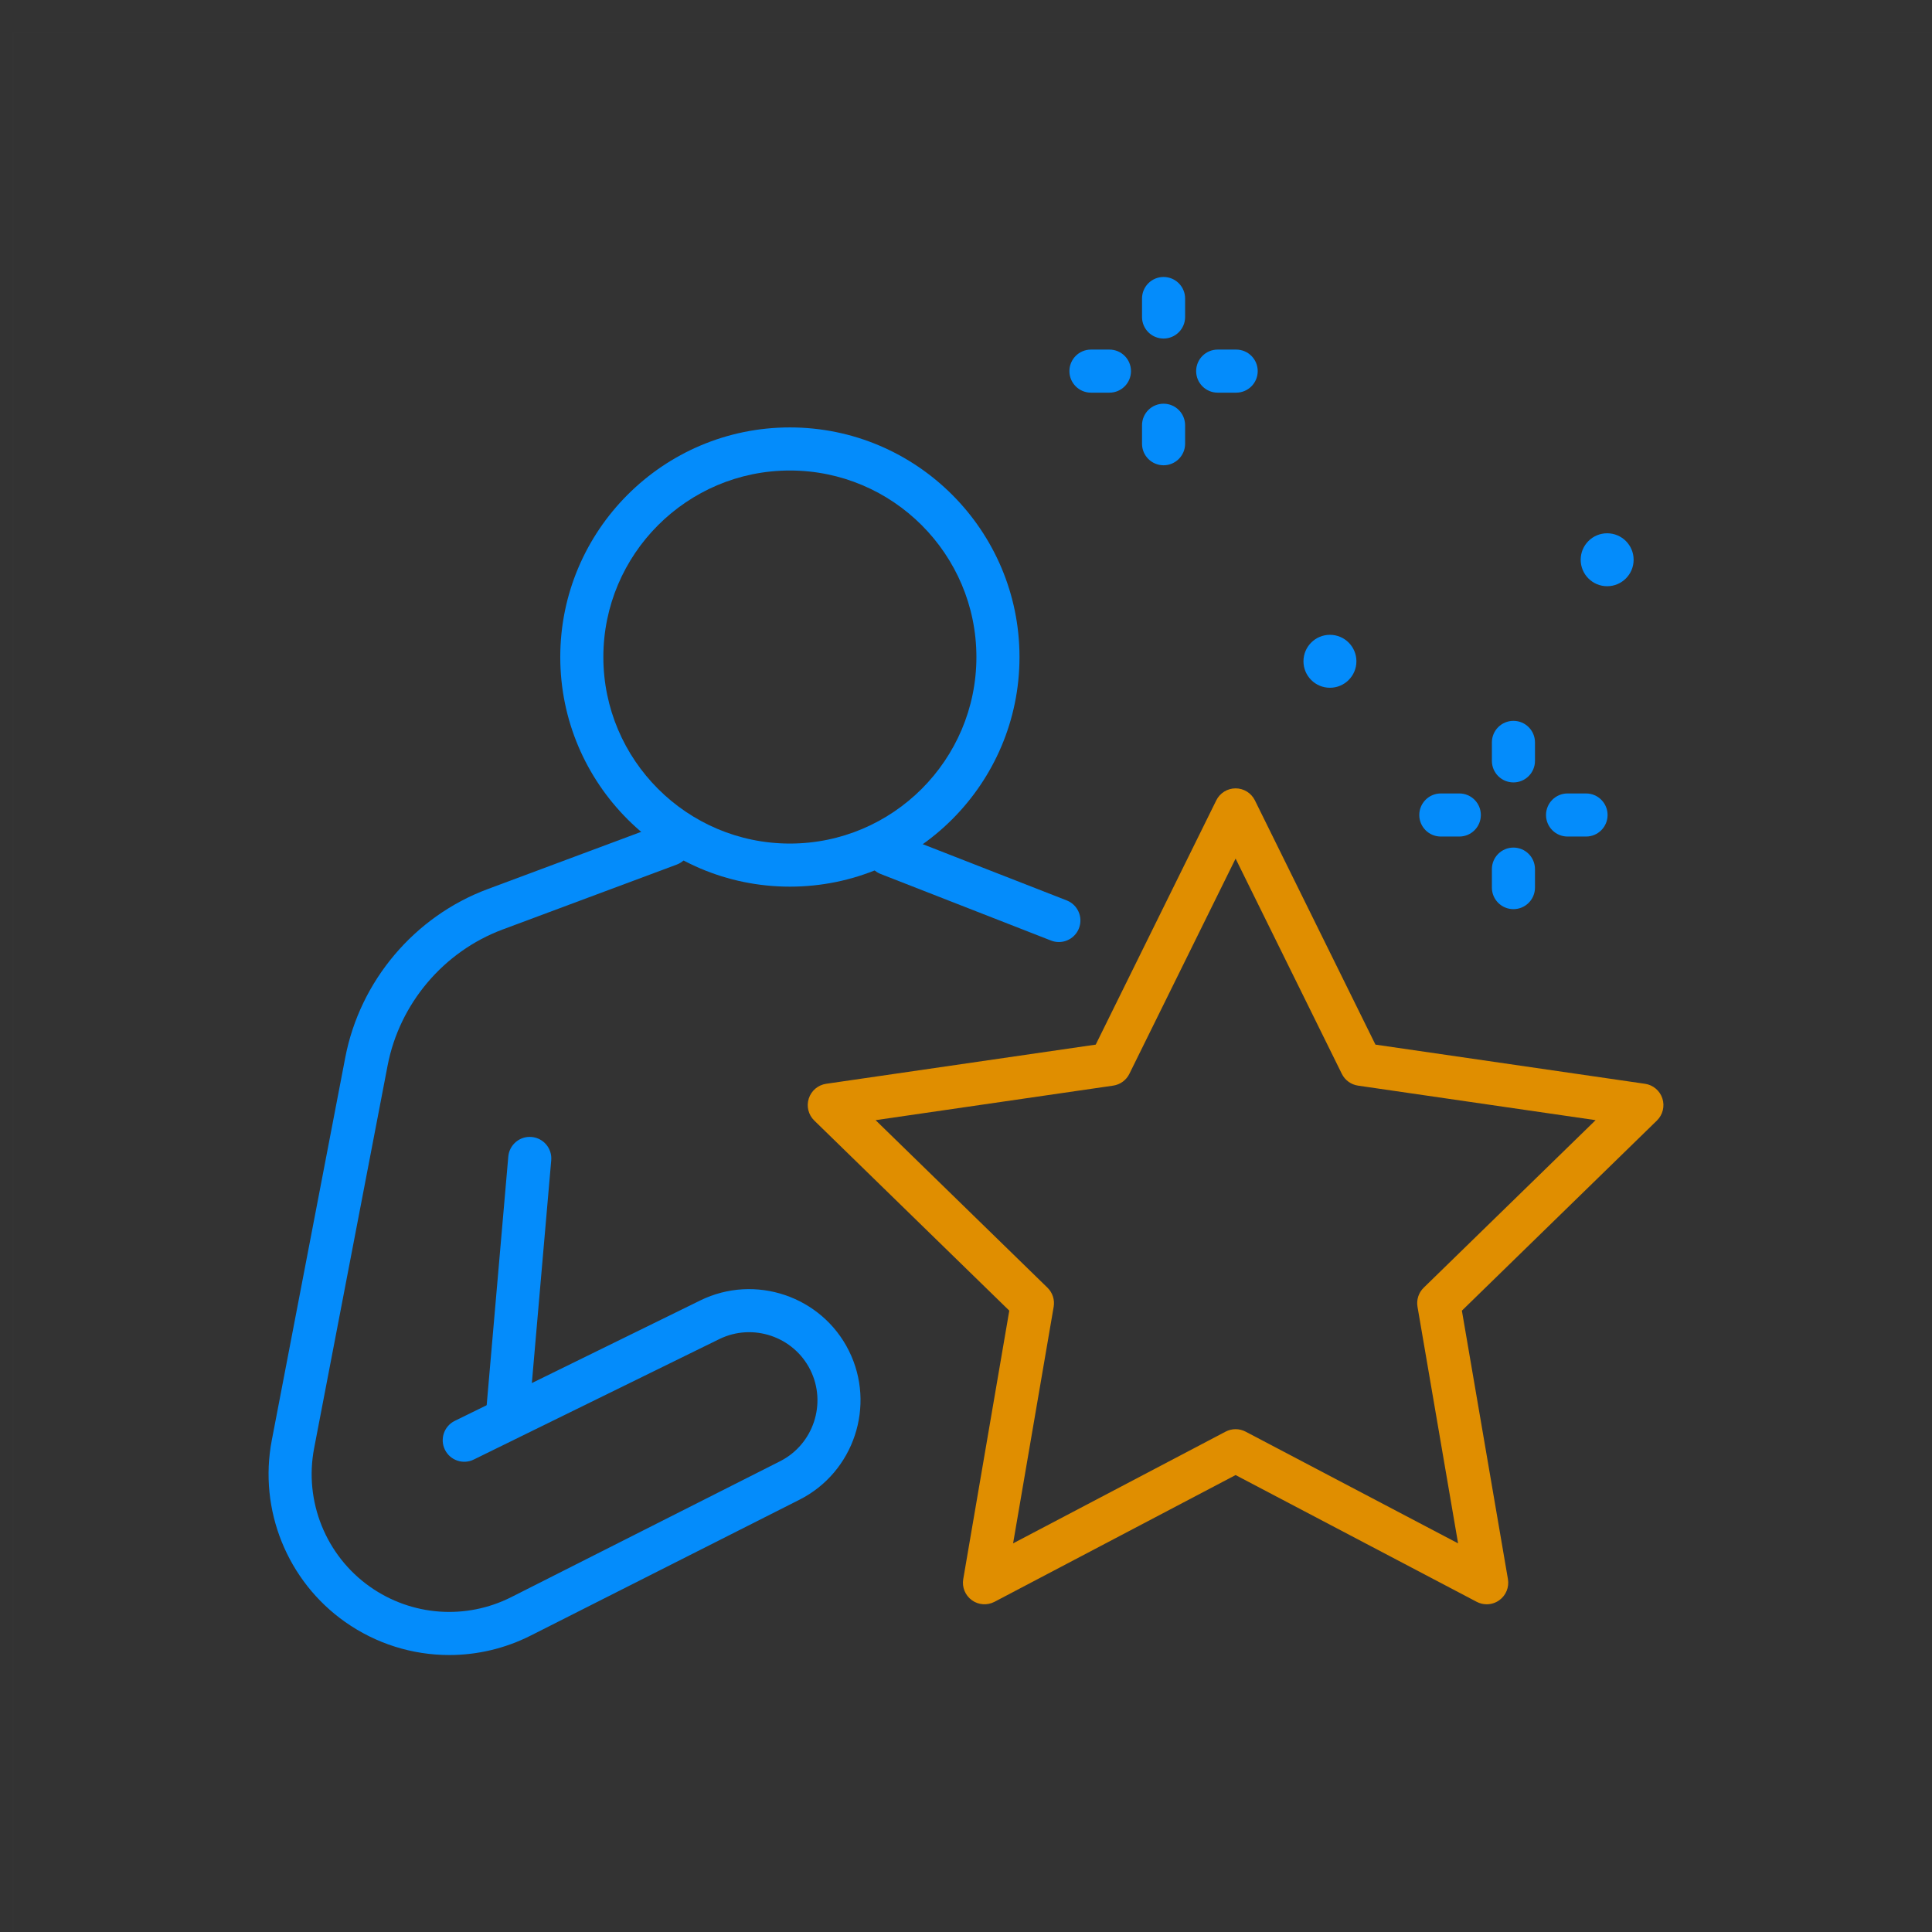
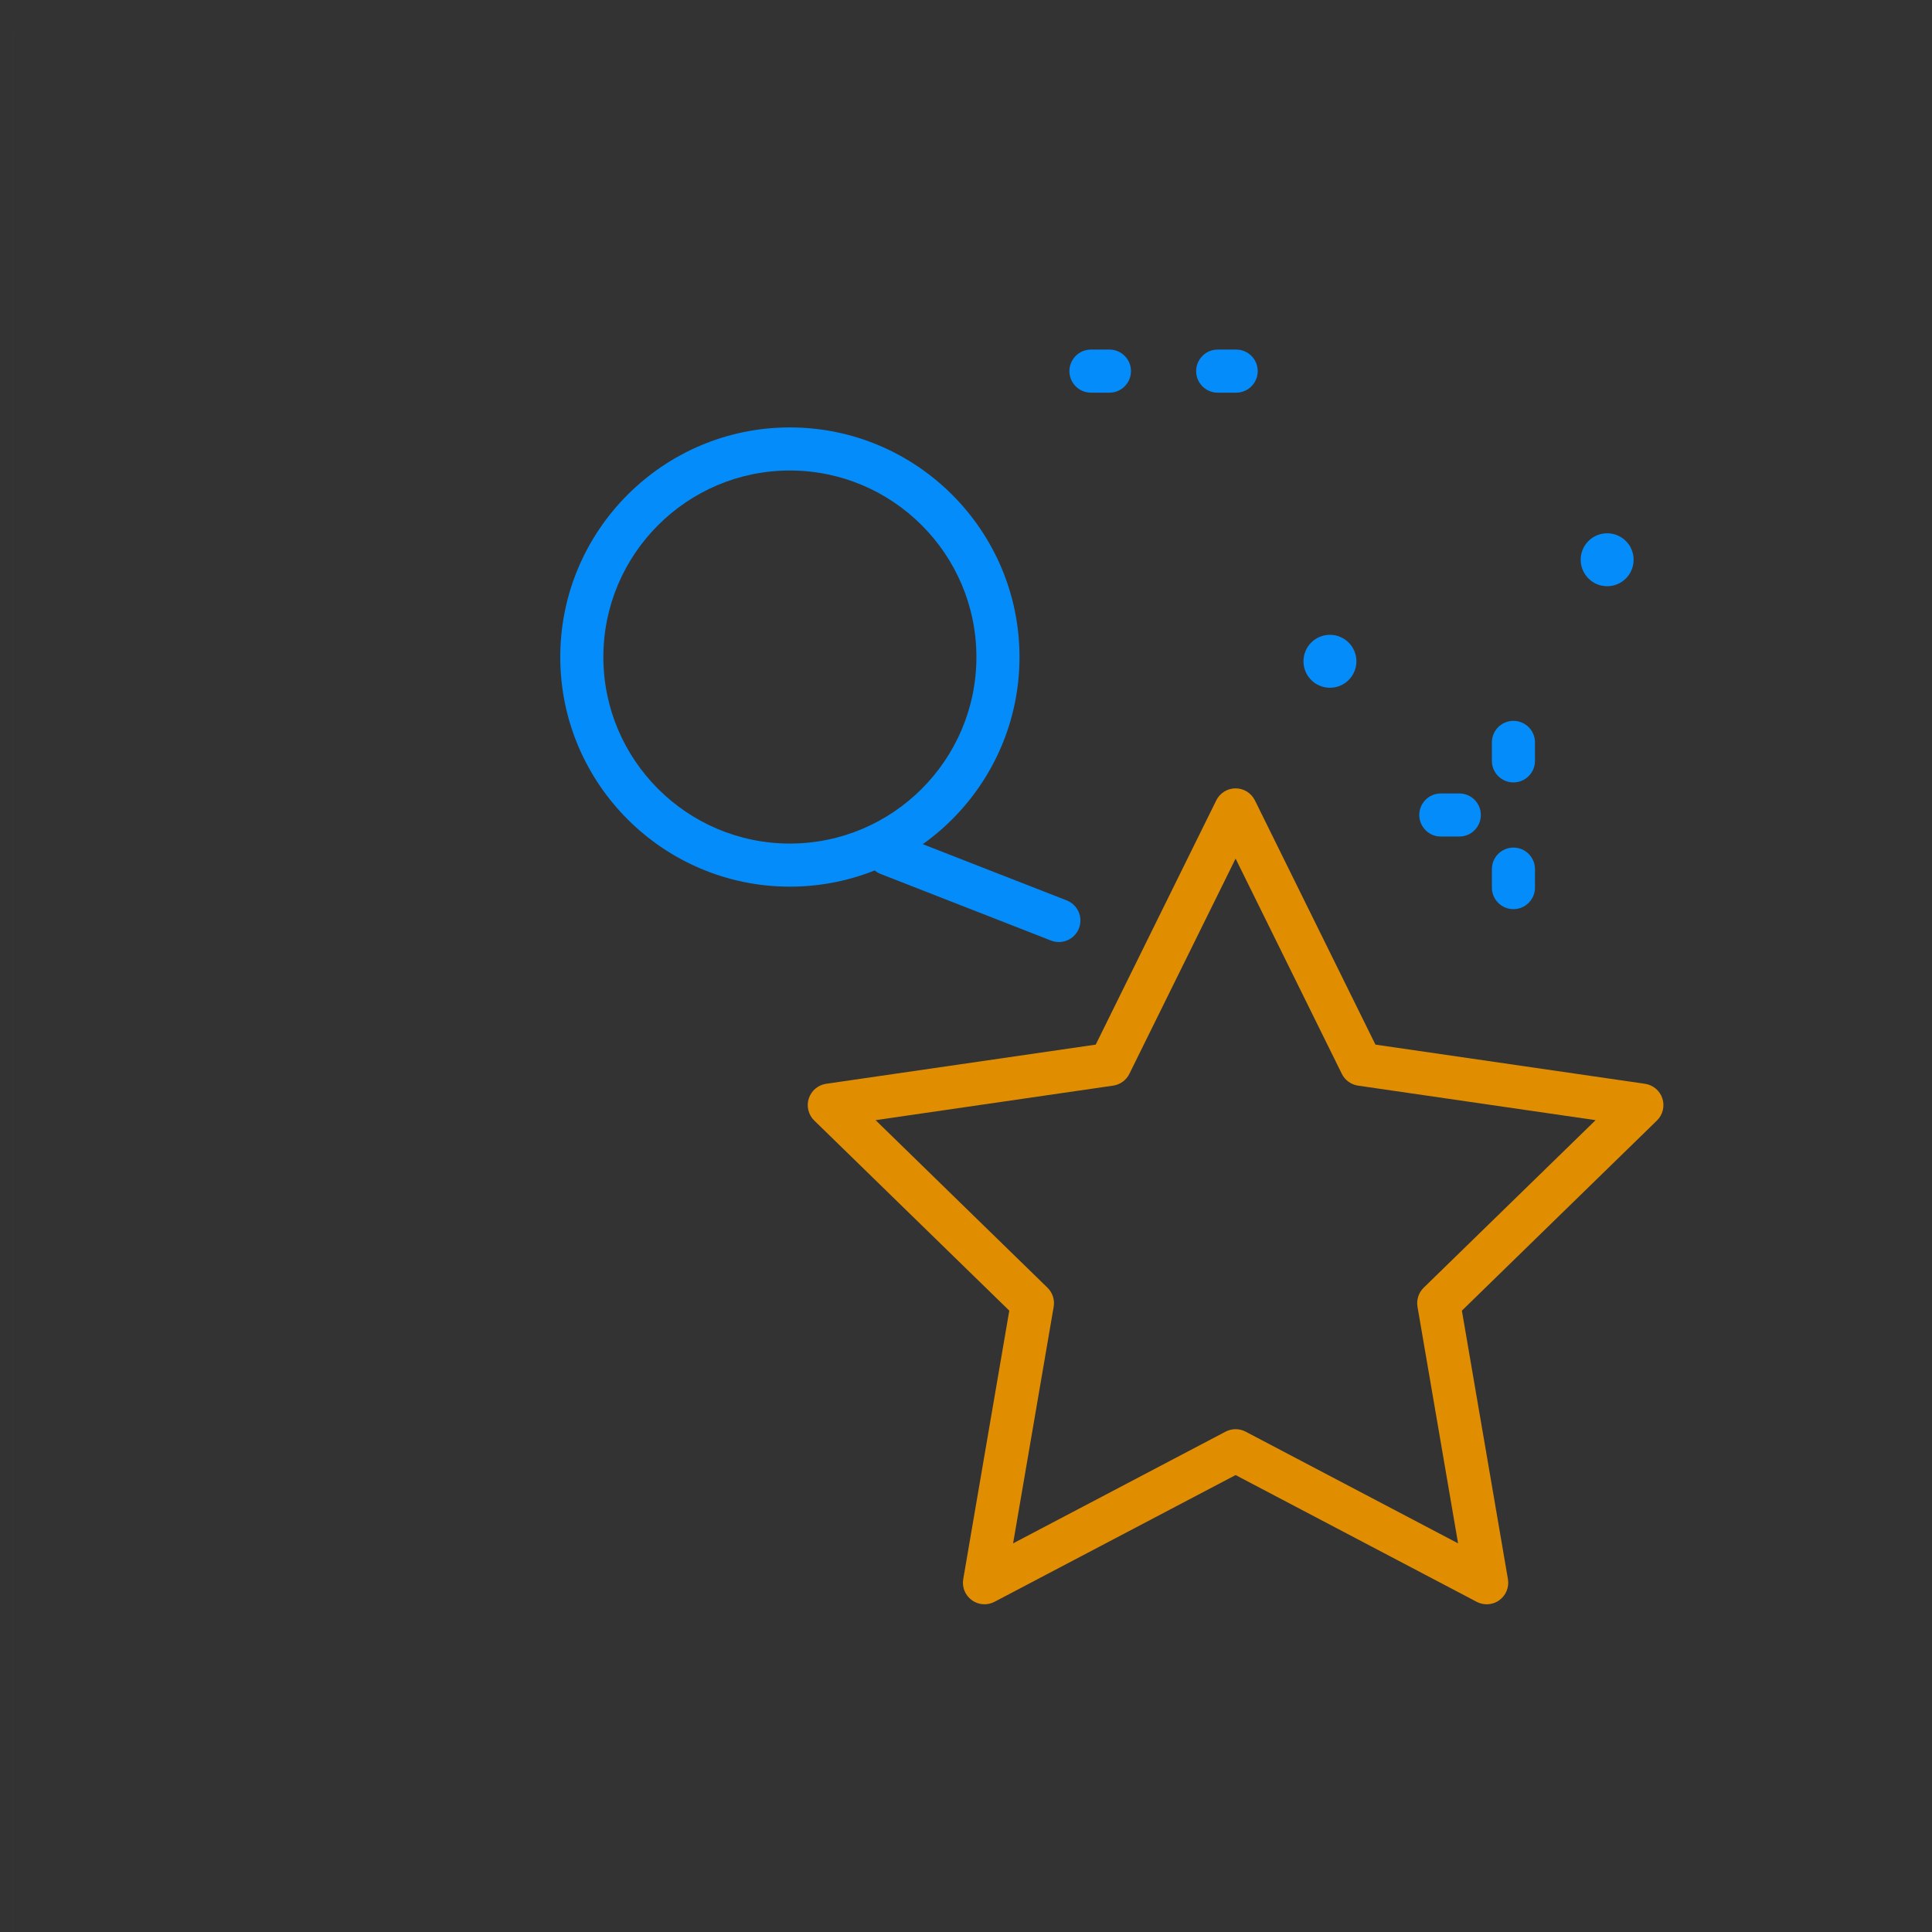
<svg xmlns="http://www.w3.org/2000/svg" id="Layer_2" data-name="Layer 2" viewBox="0 0 1000 1000">
  <rect x="0" y="0" width="1000" height="1000" fill="#333333" stroke="none" />
  <defs>
    <style>      .cls-1 {        fill: #048cfb;      }      .cls-1, .cls-2 {        stroke-width: 0px;      }      .cls-3 {        fill: none;        opacity: .01;        stroke: #fff;        stroke-miterlimit: 10;        stroke-width: .25px;      }      .cls-2 {        fill: #e08e00;      }    </style>
  </defs>
  <g>
    <g>
      <path class="cls-1" d="M408.842,458.928c-65.533,0-118.848-53.315-118.848-118.848,0-65.533,53.315-118.848,118.848-118.848,65.533,0,118.848,53.315,118.848,118.848,0,65.533-53.315,118.848-118.848,118.848ZM408.842,243.535c-53.235,0-96.545,43.31-96.545,96.545,0,53.235,43.31,96.544,96.545,96.544,53.235,0,96.544-43.31,96.544-96.544,0-53.235-43.31-96.545-96.544-96.545Z" />
      <path class="cls-1" d="M548.069,487.595c-1.35,0-2.722-.247-4.055-.767l-88.194-34.451c-5.736-2.241-8.571-8.708-6.329-14.445,2.24-5.736,8.709-8.571,14.445-6.329l88.194,34.451c5.736,2.24,8.571,8.708,6.329,14.445-1.72,4.403-5.931,7.097-10.39,7.097Z" />
-       <path class="cls-1" d="M232.512,856.641c-18.958.001-37.808-5.781-53.916-17.151-29.945-21.137-44.828-58.055-37.916-94.051l38.033-198.093c7.612-39.644,35.836-73.032,73.66-87.136l90.118-33.603c5.773-2.149,12.194.781,14.345,6.553,2.152,5.77-.782,12.193-6.552,14.345l-90.119,33.603c-30.578,11.402-53.395,38.395-59.549,70.443l-38.034,198.093c-5.263,27.414,6.071,55.528,28.876,71.625,21.583,15.236,49.636,17.295,73.212,5.378l139.078-70.303c17.277-8.733,24.307-29.934,15.671-47.261-8.63-17.315-29.781-24.468-47.15-15.948l-127.061,62.332c-5.529,2.713-12.211.429-14.923-5.1-2.713-5.529-.429-12.211,5.1-14.923l127.061-62.332c28.342-13.903,62.852-2.229,76.934,26.023,14.091,28.271,2.62,62.865-25.571,77.115l-139.078,70.303c-13.363,6.755-27.823,10.09-42.22,10.09Z" />
-       <path class="cls-1" d="M262.75,742.617c-.325,0-.651-.014-.979-.043-6.136-.534-10.677-5.94-10.143-12.076l11.465-131.857c.534-6.136,5.945-10.692,12.076-10.143,6.136.534,10.677,5.94,10.143,12.076l-11.465,131.857c-.505,5.807-5.376,10.186-11.096,10.186Z" />
    </g>
    <path class="cls-2" d="M769.511,830.375c-1.775,0-3.556-.423-5.188-1.281l-124.784-65.604-124.784,65.604c-3.759,1.974-8.311,1.647-11.744-.849-3.434-2.495-5.154-6.723-4.437-10.906l23.832-138.949-100.951-98.405c-3.04-2.963-4.134-7.394-2.822-11.432,1.312-4.037,4.801-6.979,9.002-7.589l139.513-20.273,62.392-126.42c1.879-3.807,5.755-6.216,10-6.216,4.245,0,8.121,2.41,10,6.216l62.392,126.42,139.512,20.273c4.201.61,7.69,3.552,9.002,7.589,1.312,4.037.218,8.469-2.822,11.432l-100.952,98.405,23.832,138.948c.717,4.184-1.002,8.412-4.437,10.907-1.942,1.411-4.244,2.13-6.556,2.13ZM453.203,579.787l88.97,86.724c2.628,2.562,3.828,6.253,3.207,9.87l-21.003,122.458,109.973-57.817c3.25-1.708,7.13-1.708,10.379,0l109.973,57.817-21.004-122.457c-.621-3.618.579-7.309,3.208-9.871l88.97-86.724-122.953-17.867c-3.632-.528-6.772-2.809-8.396-6.1l-54.986-111.414-54.987,111.414c-1.624,3.291-4.764,5.572-8.396,6.1l-122.953,17.867Z" />
    <g>
      <path class="cls-1" d="M783.351,404.978c-6.159,0-11.152-4.993-11.152-11.152v-9.566c0-6.159,4.993-11.152,11.152-11.152s11.152,4.993,11.152,11.152v9.566c0,6.159-4.993,11.152-11.152,11.152Z" />
      <path class="cls-1" d="M783.351,470.575c-6.159,0-11.152-4.993-11.152-11.152v-9.566c0-6.159,4.993-11.152,11.152-11.152s11.152,4.993,11.152,11.152v9.566c0,6.159-4.993,11.152-11.152,11.152Z" />
      <path class="cls-1" d="M755.335,432.994h-9.566c-6.159,0-11.152-4.993-11.152-11.152s4.993-11.152,11.152-11.152h9.566c6.159,0,11.152,4.993,11.152,11.152s-4.993,11.152-11.152,11.152Z" />
-       <path class="cls-1" d="M820.933,432.994h-9.566c-6.159,0-11.152-4.993-11.152-11.152s4.993-11.152,11.152-11.152h9.566c6.159,0,11.152,4.993,11.152,11.152s-4.993,11.152-11.152,11.152Z" />
    </g>
    <g>
-       <path class="cls-1" d="M602.259,175.229c-6.159,0-11.152-4.993-11.152-11.152v-9.566c0-6.159,4.993-11.152,11.152-11.152s11.152,4.993,11.152,11.152v9.566c0,6.159-4.993,11.152-11.152,11.152Z" />
-       <path class="cls-1" d="M602.259,240.826c-6.159,0-11.152-4.993-11.152-11.152v-9.566c0-6.159,4.993-11.152,11.152-11.152s11.152,4.993,11.152,11.152v9.566c0,6.159-4.993,11.152-11.152,11.152Z" />
      <path class="cls-1" d="M574.243,203.244h-9.566c-6.159,0-11.152-4.993-11.152-11.152,0-6.159,4.993-11.152,11.152-11.152h9.566c6.159,0,11.152,4.993,11.152,11.152,0,6.159-4.993,11.152-11.152,11.152Z" />
      <path class="cls-1" d="M639.84,203.244h-9.566c-6.159,0-11.152-4.993-11.152-11.152,0-6.159,4.993-11.152,11.152-11.152h9.566c6.159,0,11.152,4.993,11.152,11.152,0,6.159-4.993,11.152-11.152,11.152Z" />
    </g>
    <circle class="cls-1" cx="831.862" cy="289.725" r="13.702" />
    <circle class="cls-1" cx="688.374" cy="342.282" r="13.702" />
  </g>
  <rect class="cls-3" x="6.776" y="16.941" width="1000" height="1000" />
</svg>